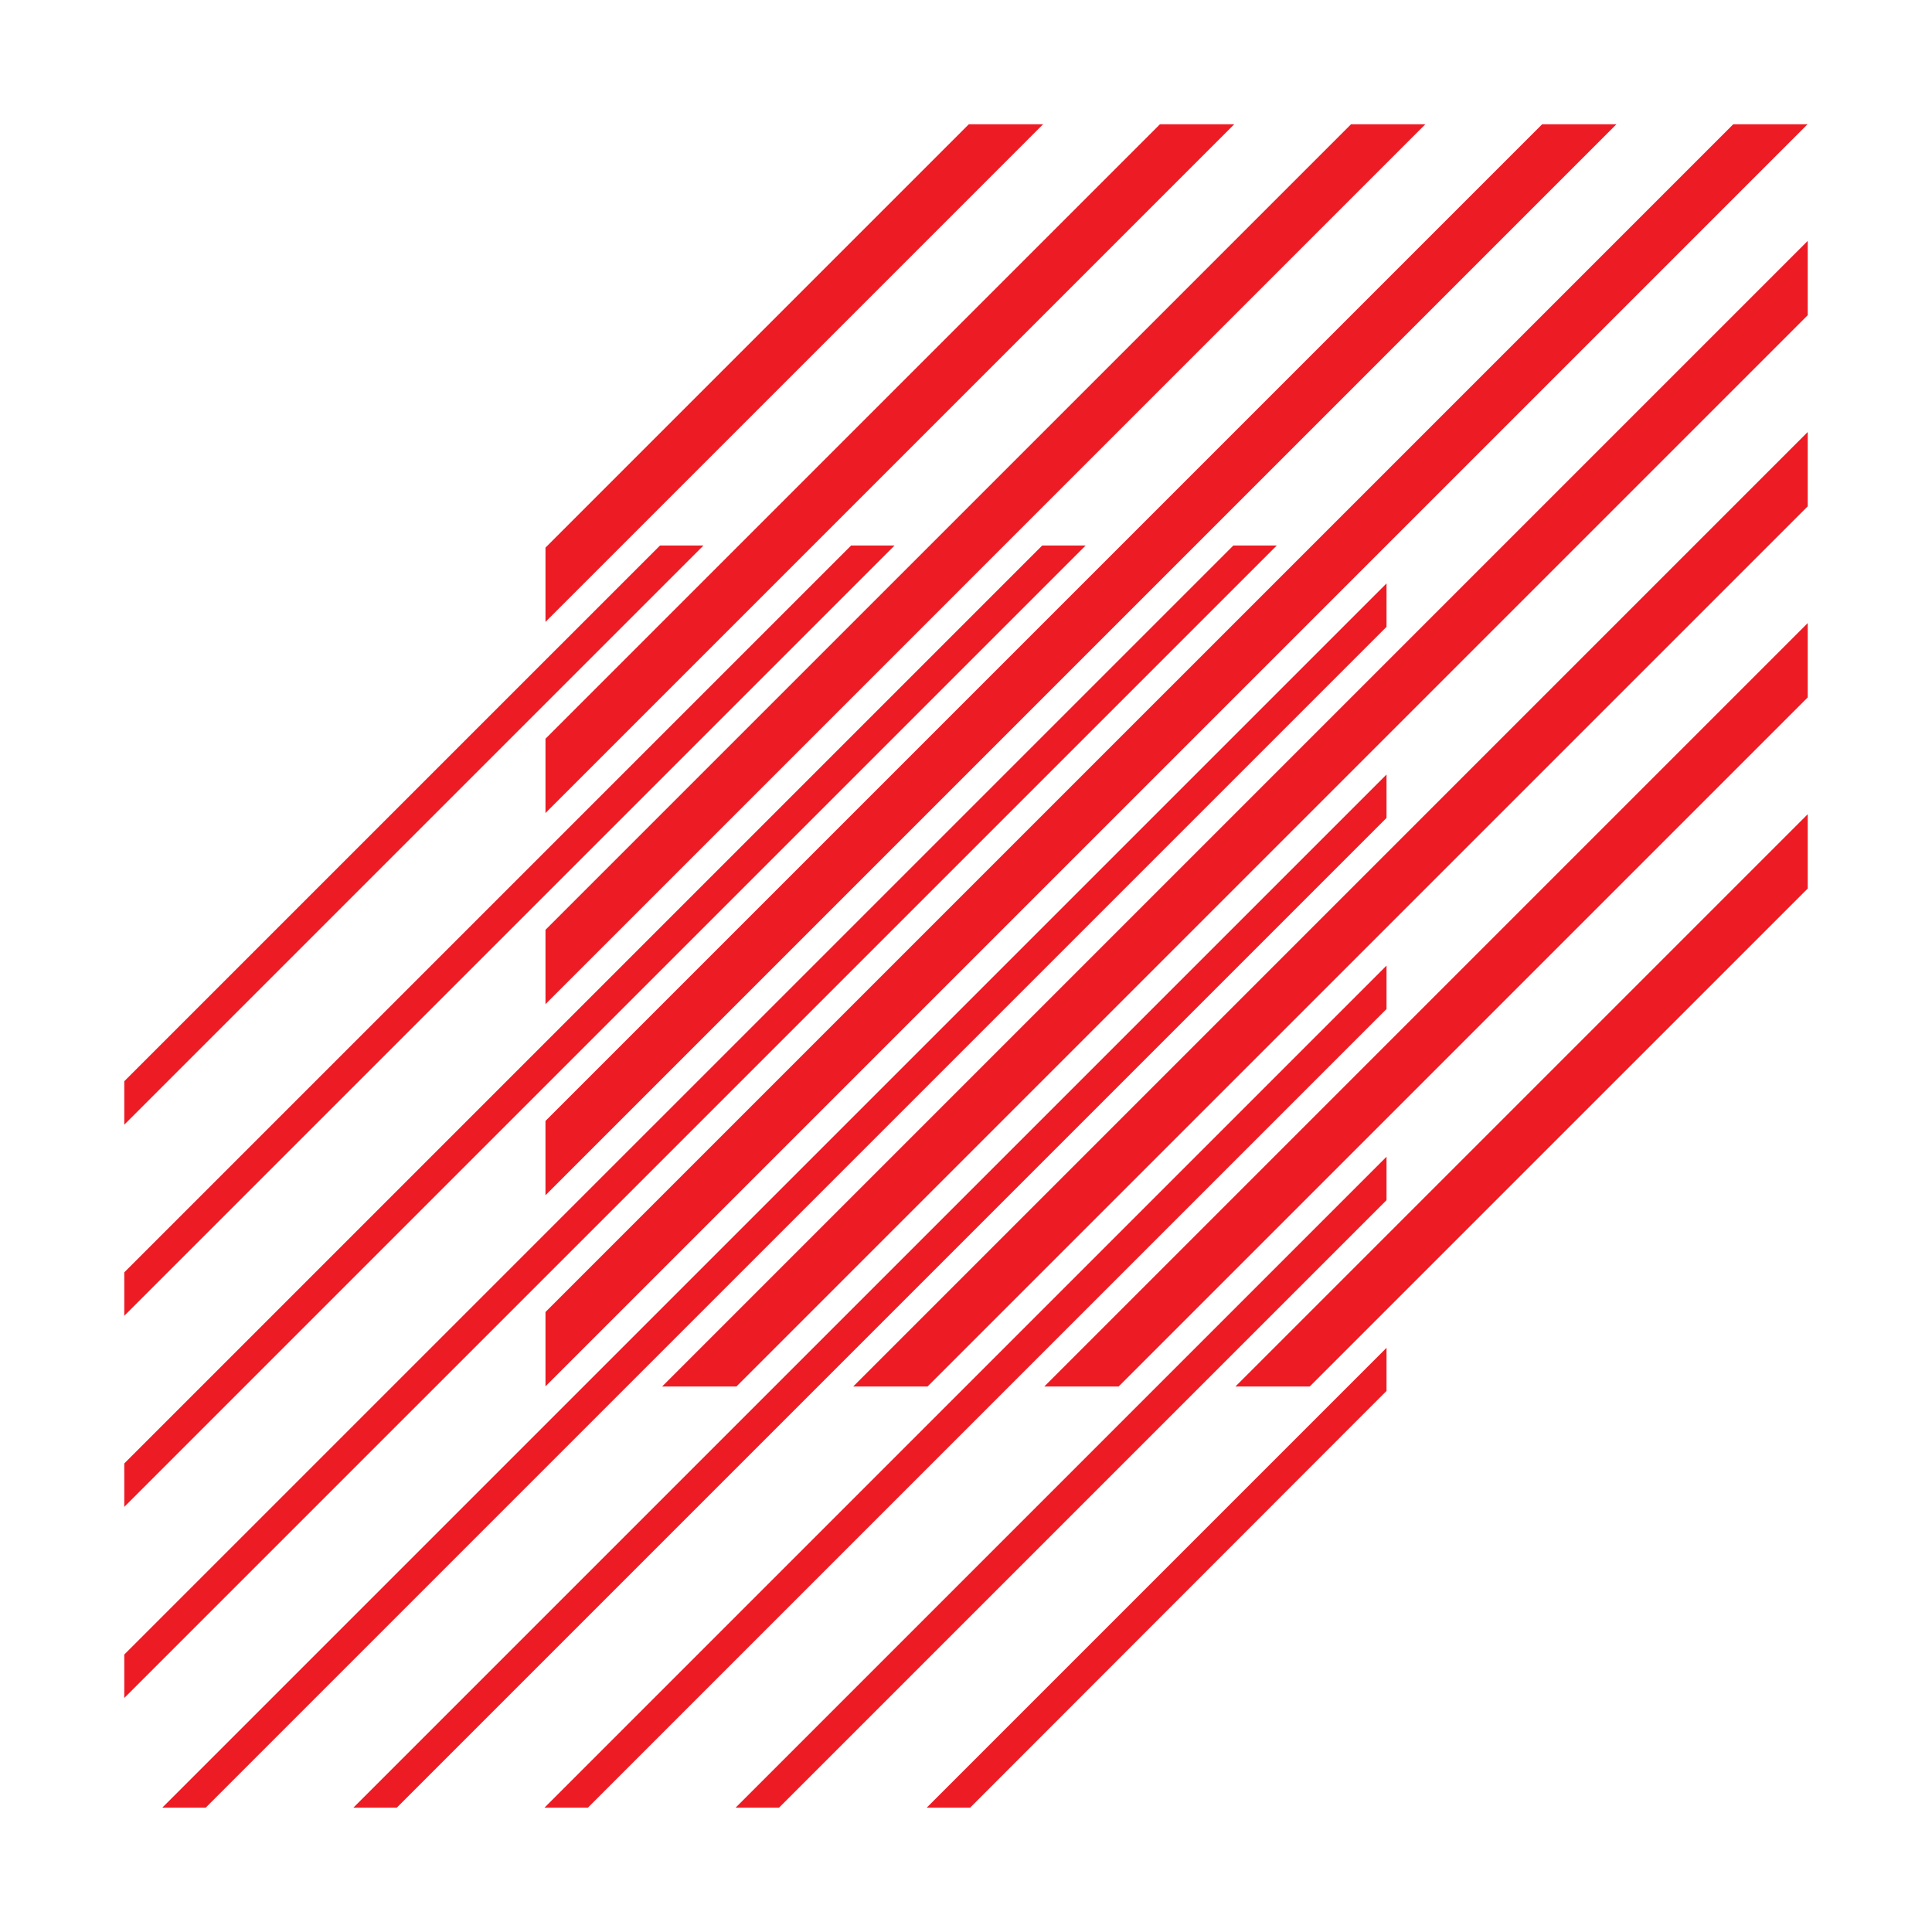
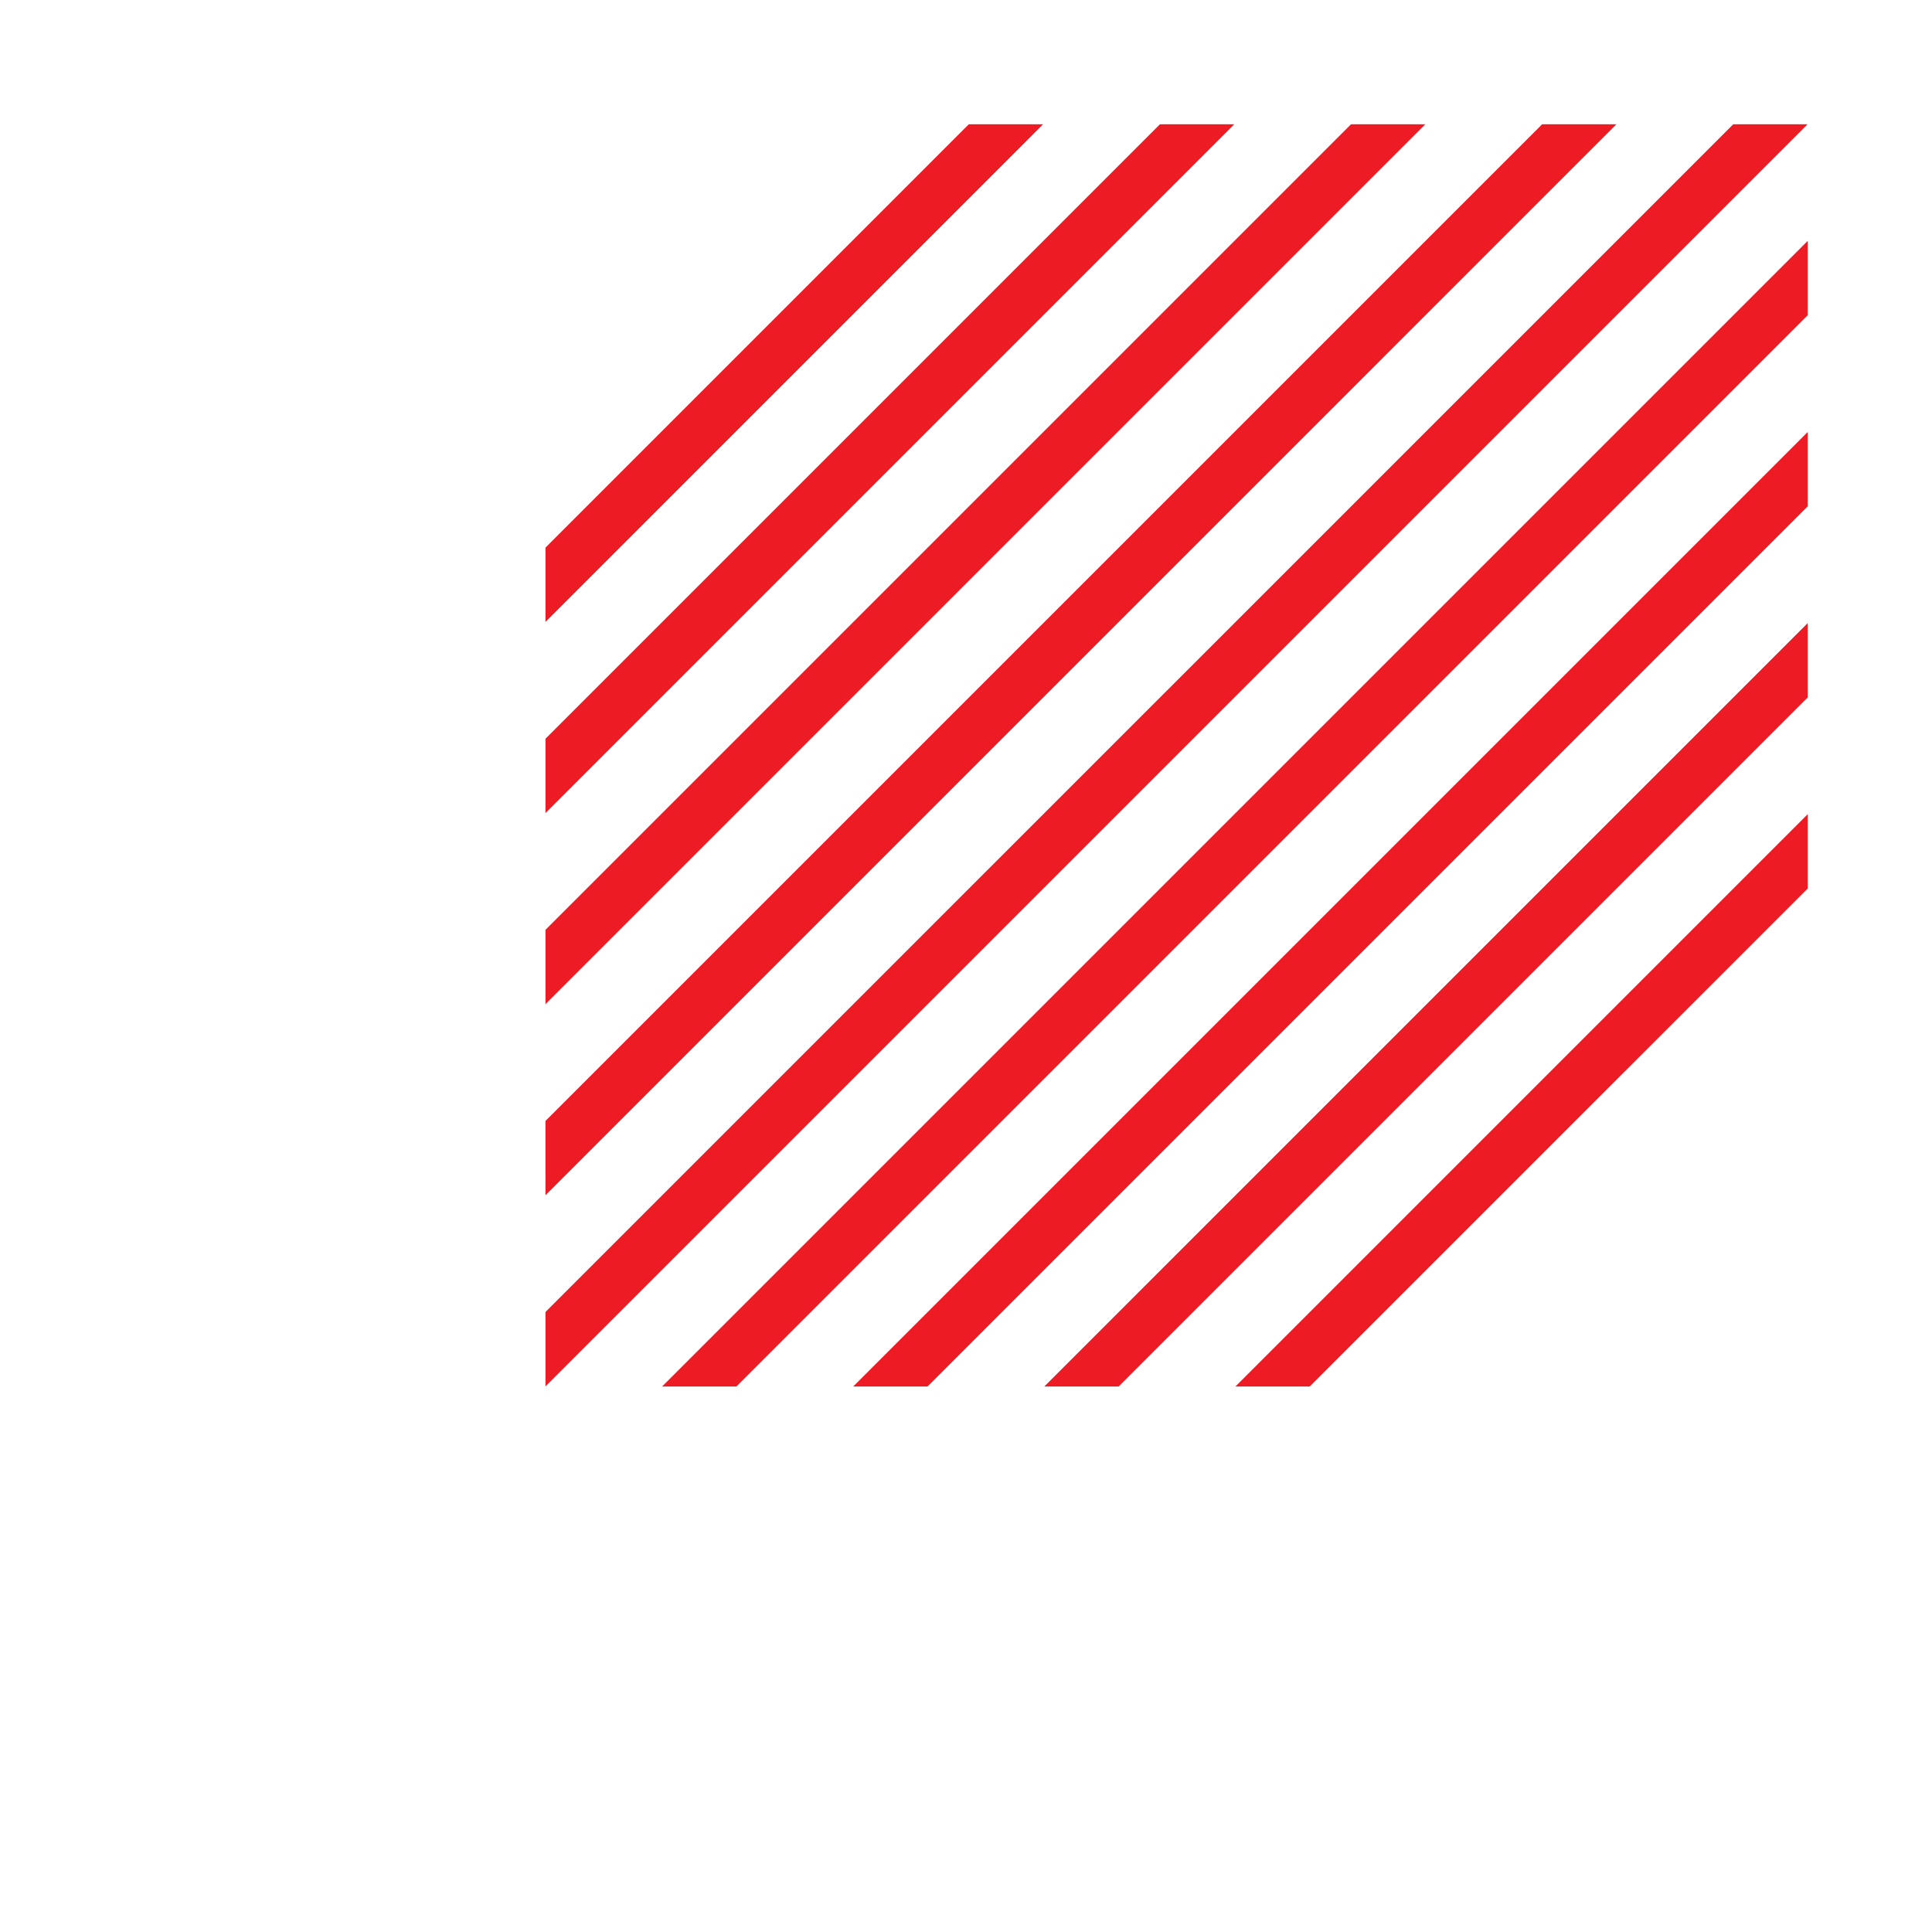
<svg xmlns="http://www.w3.org/2000/svg" version="1.0" id="Layer_1" x="0px" y="0px" width="192.756px" height="192.756px" viewBox="0 0 192.756 192.756" enable-background="new 0 0 192.756 192.756" xml:space="preserve">
  <g>
-     <polygon fill-rule="evenodd" clip-rule="evenodd" fill="#FFFFFF" points="0,0 192.756,0 192.756,192.756 0,192.756 0,0  " />
    <path fill-rule="evenodd" clip-rule="evenodd" fill="#ED1C24" d="M54.423,62.049l49.649-49.65h-7.415L54.423,54.635V62.049   L54.423,62.049z M54.423,81.116l68.716-68.716h-7.414L54.423,73.702V81.116L54.423,81.116z M54.423,100.184l87.782-87.784h-7.414   L54.423,92.768V100.184L54.423,100.184z M54.423,119.25L161.271,12.399h-7.413l-99.436,99.437V119.25L54.423,119.25z    M54.423,138.316L180.339,12.399h-7.414L54.423,130.9V138.316L54.423,138.316z M73.472,138.332L180.356,31.449v-7.415   L66.058,138.332H73.472L73.472,138.332z M92.539,138.332l87.817-87.816v-7.414l-95.232,95.23H92.539L92.539,138.332z    M111.605,138.332l68.751-68.75v-7.415l-76.165,76.164H111.605L111.605,138.332z M130.672,138.332l49.685-49.683v-7.415   l-57.1,57.098H130.672L130.672,138.332z" />
-     <path fill-rule="evenodd" clip-rule="evenodd" fill="#ED1C24" d="M12.399,169.408L127.386,54.423h-4.333L12.399,165.074V169.408   L12.399,169.408z M96.785,180.355l41.548-41.58v-4.301l-45.881,45.881H96.785L96.785,180.355z M77.719,180.355l60.614-60.615   v-4.332l-64.947,64.947H77.719L77.719,180.355z M58.652,180.355l79.681-79.682v-4.333l-84.014,84.014H58.652L58.652,180.355z    M39.585,180.355l98.748-98.748v-4.332L35.252,180.355H39.585L39.585,180.355z M20.518,180.355L138.333,62.541v-4.333   L16.185,180.355H20.518L20.518,180.355z M12.399,150.342l95.919-95.919h-4.333l-91.586,91.585V150.342L12.399,150.342z    M12.399,131.275l76.853-76.853h-4.333l-72.52,72.519V131.275L12.399,131.275z M12.399,112.209l57.786-57.786h-4.333   l-53.453,53.452V112.209L12.399,112.209z" />
  </g>
</svg>